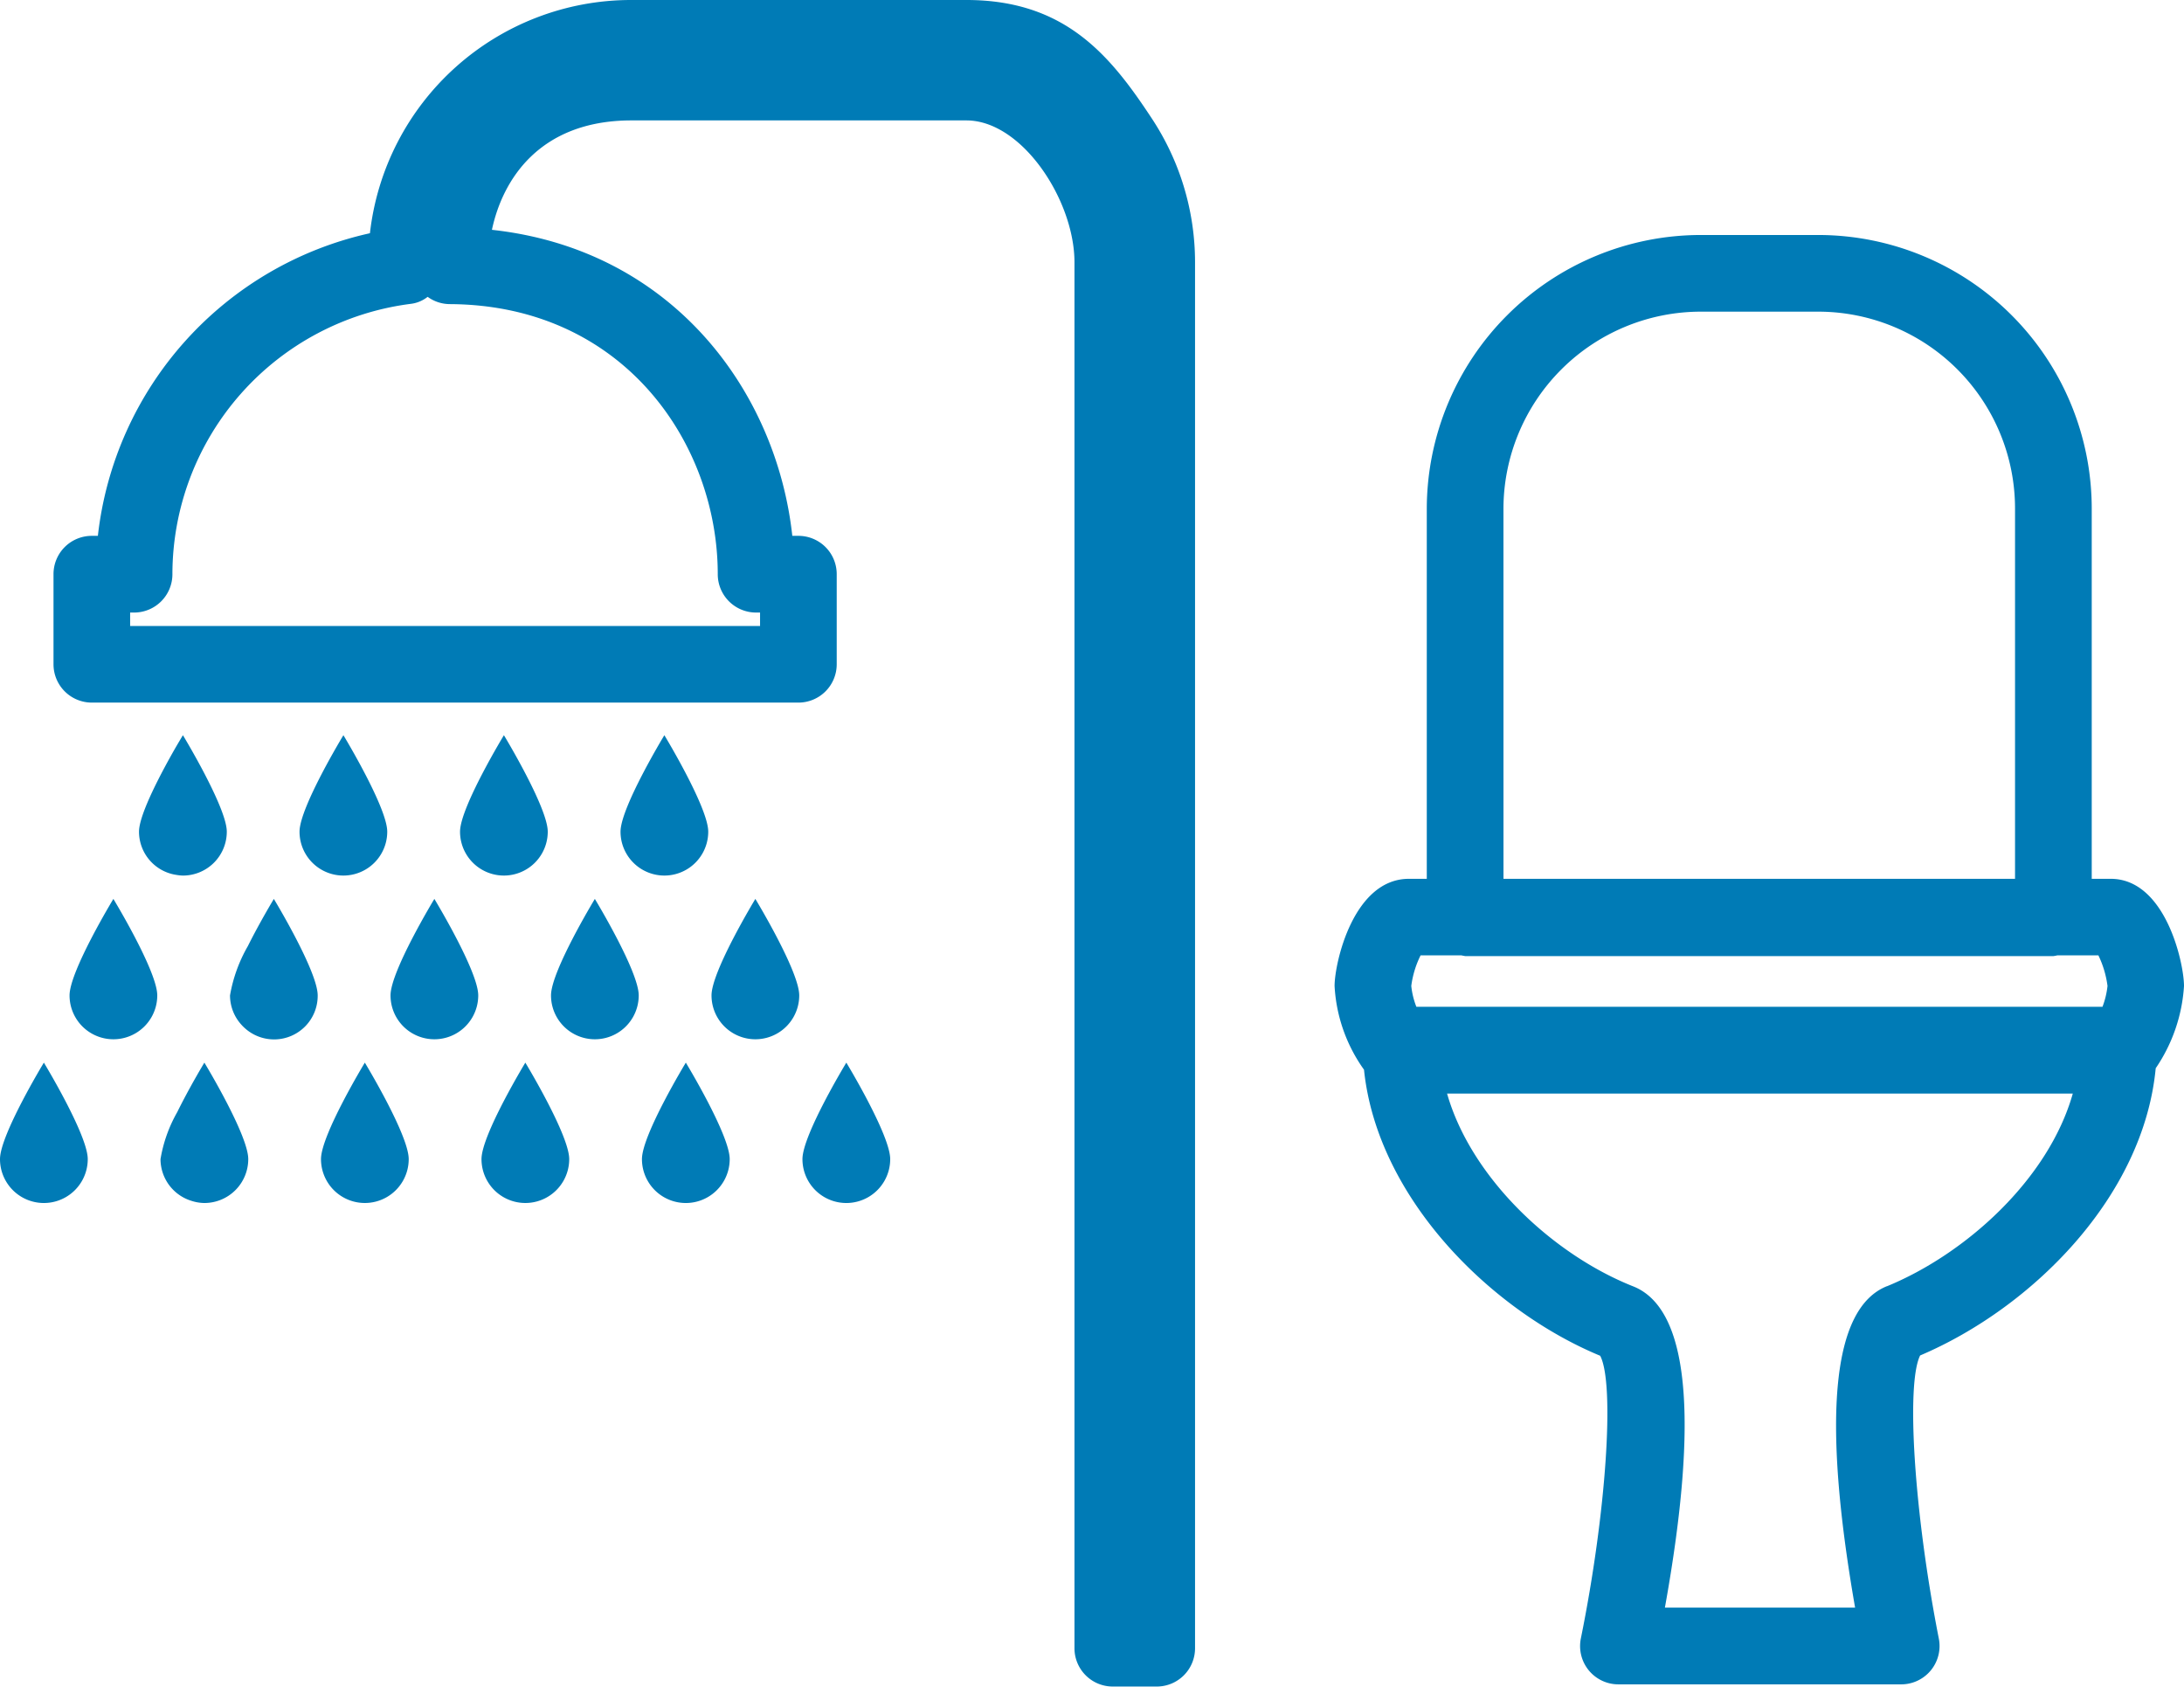
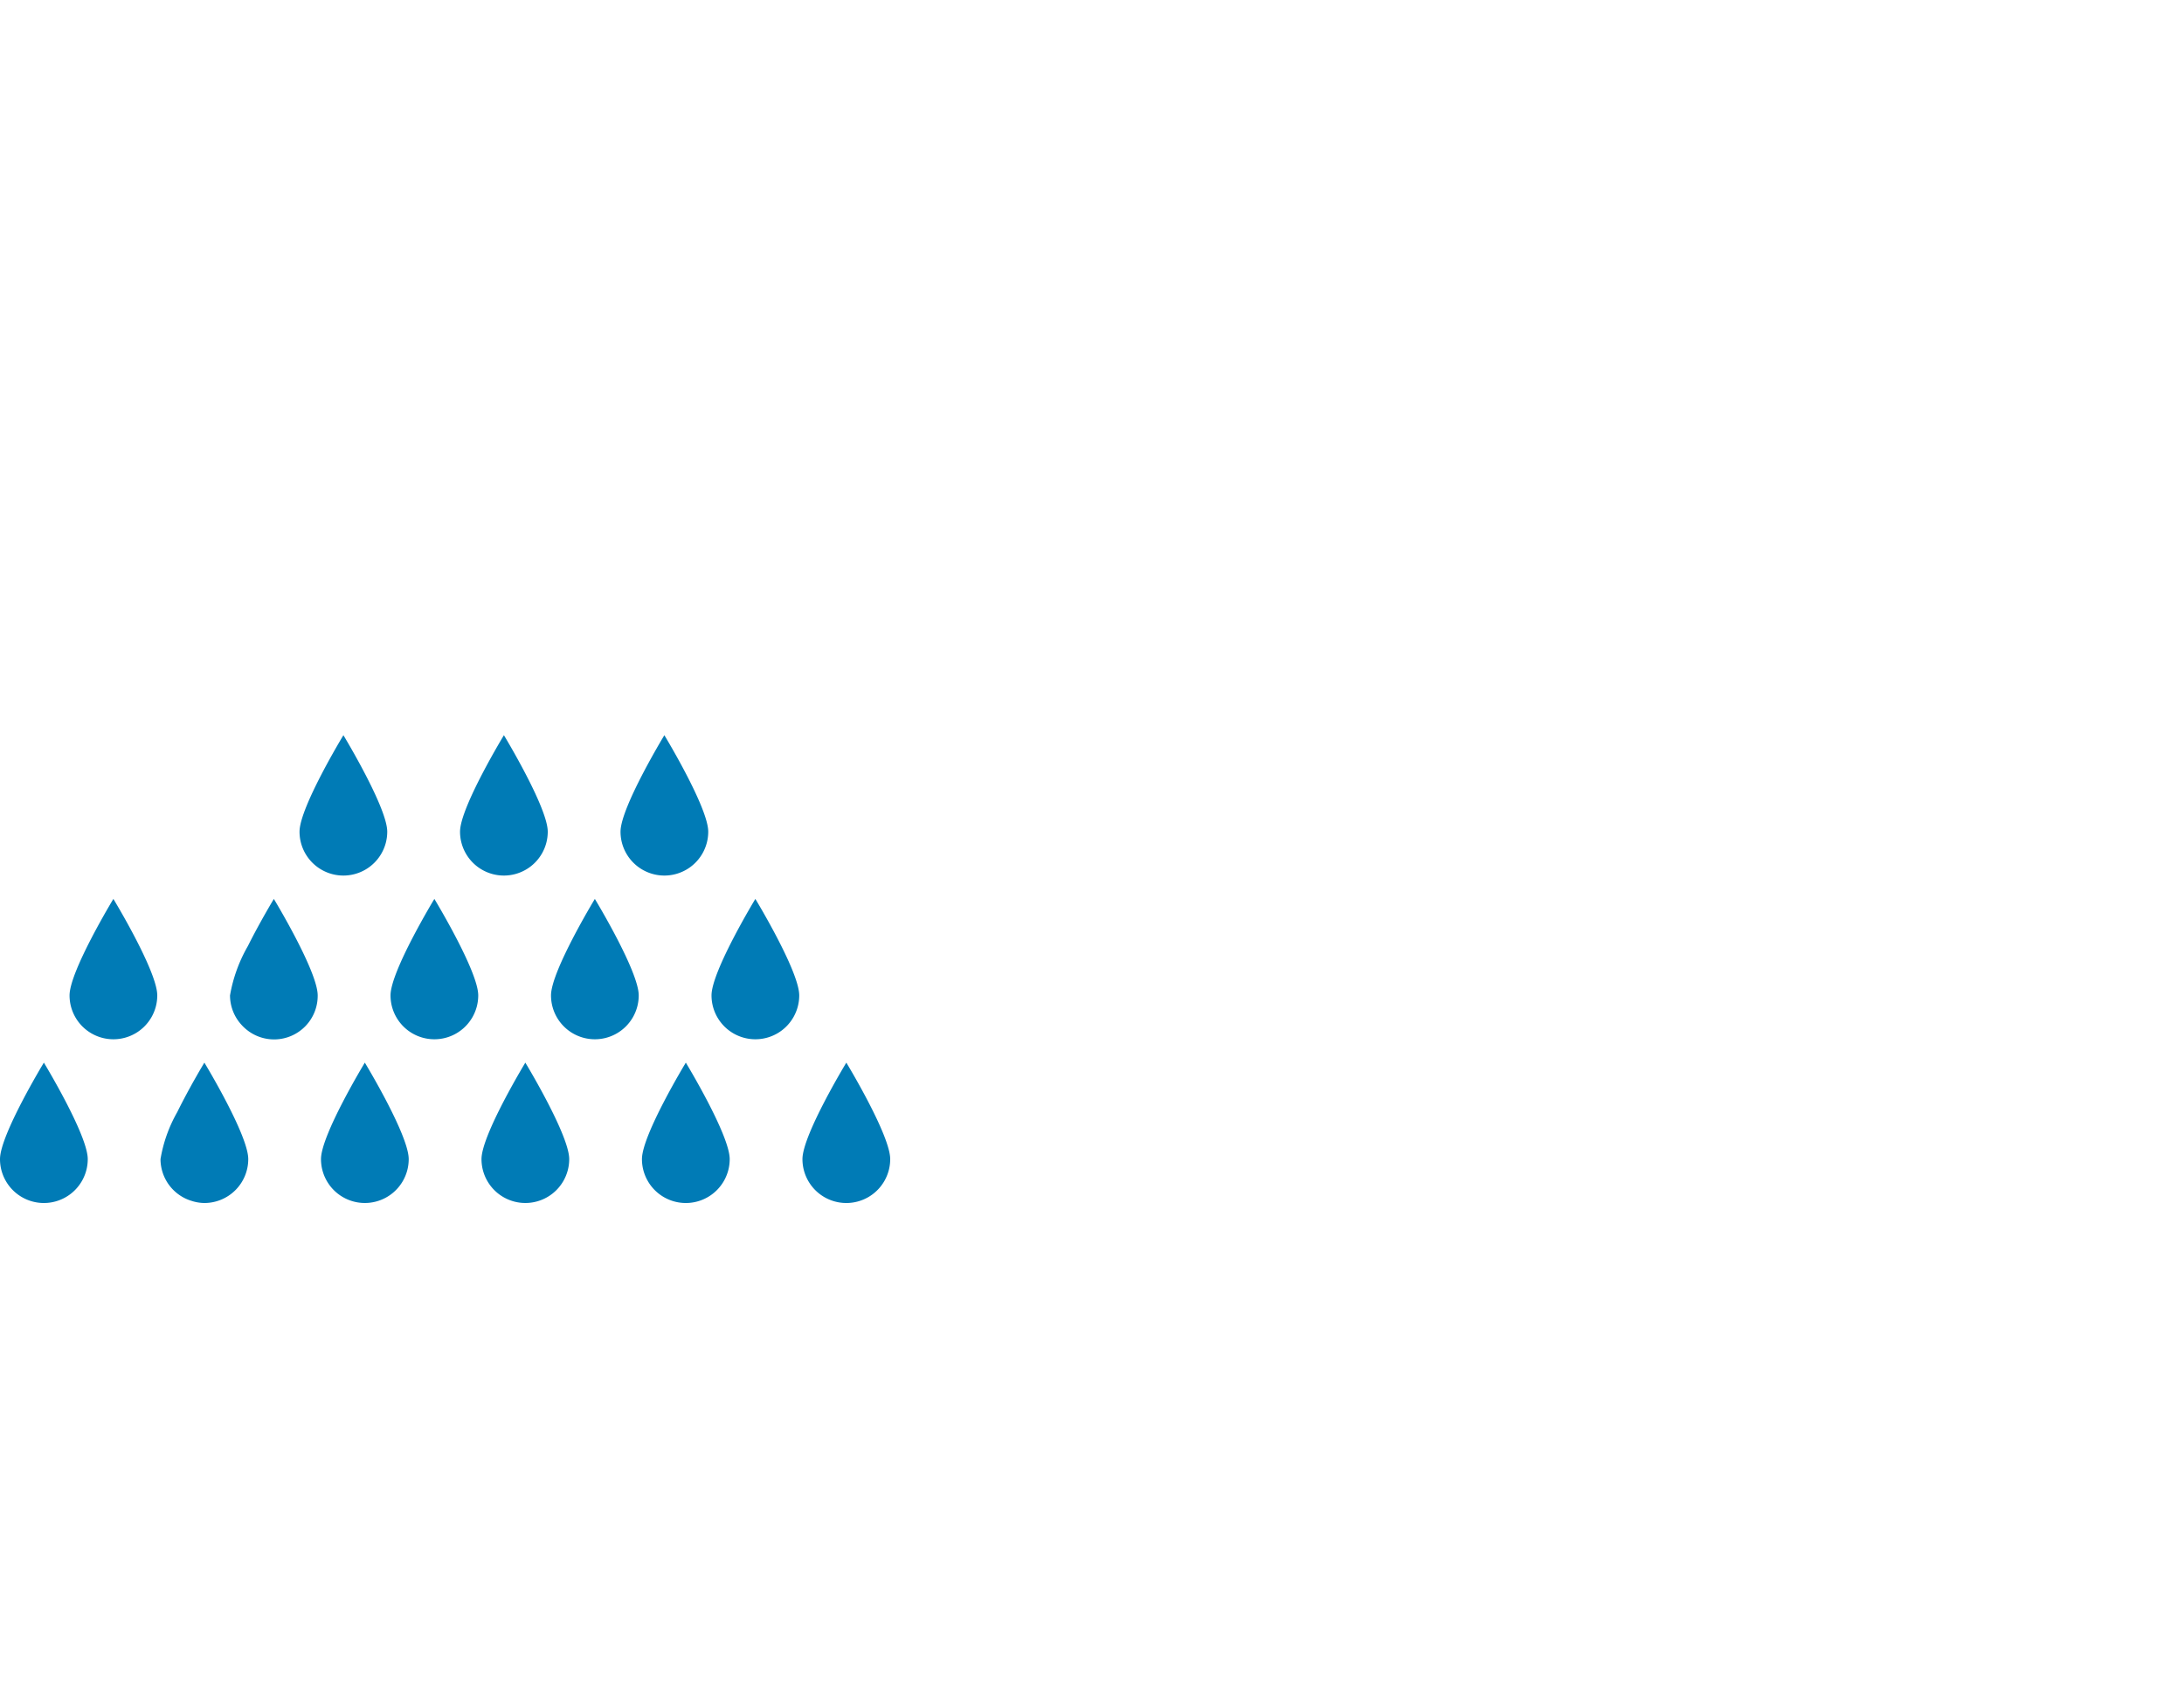
<svg xmlns="http://www.w3.org/2000/svg" width="115.183" height="88.946" viewBox="0 0 115.183 88.946">
  <g id="Gruppe_105" data-name="Gruppe 105" transform="translate(-399.692 -400.078)">
-     <path id="Pfad_75" data-name="Pfad 75" d="M449.236,400.078H431.512a13.863,13.863,0,0,0-13.736,12.3,18.448,18.448,0,0,0-14.348,15.959h-.319a2.019,2.019,0,0,0-2.021,2.021v4.752a2.021,2.021,0,0,0,2.021,2.021h37.264a2.021,2.021,0,0,0,2.021-2.021v-4.752a2.019,2.019,0,0,0-2.021-2.021h-.321c-.829-7.612-6.306-15.1-15.842-16.139.562-2.642,2.5-5.742,7.3-5.77h17.723c2.937,0,5.7,4.216,5.7,7.482V487a2.02,2.02,0,0,0,2.021,2.021h2.312A2.019,2.019,0,0,0,461.292,487V413.913a13.767,13.767,0,0,0-2.288-7.6C456.837,403.025,454.458,400.078,449.236,400.078ZM436.12,430.361a2.021,2.021,0,0,0,2.021,2.021h.21v.709H405.13v-.709h.208a2.021,2.021,0,0,0,2.021-2.021A14.388,14.388,0,0,1,419.947,416.1a1.78,1.78,0,0,0,.873-.368,2,2,0,0,0,1.176.384C431.171,416.166,436.12,423.491,436.12,430.361Z" transform="translate(1.426)" fill="#007bb6" />
-     <path id="Pfad_76" data-name="Pfad 76" d="M405.633,426.664a2.314,2.314,0,0,0,2.314-2.314c0-1.277-2.314-5.089-2.314-5.089s-.16.265-.4.675c-.659,1.154-1.916,3.472-1.916,4.414a2.307,2.307,0,0,0,1.981,2.28A2.241,2.241,0,0,0,405.633,426.664Z" transform="translate(3.706 19.589)" fill="#007bb6" />
    <path id="Pfad_77" data-name="Pfad 77" d="M412.134,424.35c0-1.277-2.312-5.089-2.312-5.089s-2.314,3.812-2.314,5.089a2.313,2.313,0,1,0,4.626,0Z" transform="translate(7.981 19.589)" fill="#007bb6" />
    <path id="Pfad_78" data-name="Pfad 78" d="M416.322,424.35c0-1.277-2.312-5.089-2.312-5.089s-2.314,3.812-2.314,5.089a2.313,2.313,0,1,0,4.626,0Z" transform="translate(12.258 19.589)" fill="#007bb6" />
    <path id="Pfad_79" data-name="Pfad 79" d="M420.51,424.35c0-1.277-2.314-5.089-2.314-5.089s-2.312,3.812-2.312,5.089a2.313,2.313,0,1,0,4.626,0Z" transform="translate(16.534 19.589)" fill="#007bb6" />
    <path id="Pfad_80" data-name="Pfad 80" d="M403.819,423.533s-2.312,3.812-2.312,5.089a2.313,2.313,0,1,0,4.626,0c0-1.083-1.661-3.984-2.167-4.841C403.878,423.628,403.819,423.533,403.819,423.533Z" transform="translate(1.853 23.951)" fill="#007bb6" />
    <path id="Pfad_81" data-name="Pfad 81" d="M406.634,426.023a7.875,7.875,0,0,0-.94,2.6,2.3,2.3,0,0,0,.6,1.544,2.006,2.006,0,0,0,.16.162,2.3,2.3,0,0,0,3.864-1.706c0-1.277-2.312-5.089-2.312-5.089S407.275,424.74,406.634,426.023Z" transform="translate(6.129 23.951)" fill="#007bb6" />
    <path id="Pfad_82" data-name="Pfad 82" d="M409.882,428.622a2.313,2.313,0,1,0,4.626,0c0-1.277-2.314-5.089-2.314-5.089S409.882,427.345,409.882,428.622Z" transform="translate(10.406 23.951)" fill="#007bb6" />
    <path id="Pfad_83" data-name="Pfad 83" d="M414.07,428.622a2.313,2.313,0,1,0,4.626,0c0-1.277-2.314-5.089-2.314-5.089S414.07,427.345,414.07,428.622Z" transform="translate(14.682 23.951)" fill="#007bb6" />
    <path id="Pfad_84" data-name="Pfad 84" d="M418.258,428.622a2.313,2.313,0,1,0,4.626,0c0-1.277-2.314-5.089-2.314-5.089S418.258,427.345,418.258,428.622Z" transform="translate(18.959 23.951)" fill="#007bb6" />
    <path id="Pfad_85" data-name="Pfad 85" d="M399.692,432.894a2.314,2.314,0,0,0,4.628,0c0-1.277-2.314-5.089-2.314-5.089S399.692,431.617,399.692,432.894Z" transform="translate(0 28.313)" fill="#007bb6" />
    <path id="Pfad_86" data-name="Pfad 86" d="M404.763,430.414a7.489,7.489,0,0,0-.883,2.48,2.308,2.308,0,0,0,1.649,2.205,2.266,2.266,0,0,0,.665.109,2.315,2.315,0,0,0,2.314-2.314c0-1.277-2.314-5.089-2.314-5.089S405.416,429.088,404.763,430.414Z" transform="translate(4.277 28.313)" fill="#007bb6" />
    <path id="Pfad_87" data-name="Pfad 87" d="M408.068,432.894a2.313,2.313,0,1,0,4.626,0c0-1.277-2.314-5.089-2.314-5.089S408.068,431.617,408.068,432.894Z" transform="translate(8.553 28.313)" fill="#007bb6" />
    <path id="Pfad_88" data-name="Pfad 88" d="M412.256,432.894a2.313,2.313,0,1,0,4.626,0c0-1.277-2.314-5.089-2.314-5.089S412.256,431.617,412.256,432.894Z" transform="translate(12.83 28.313)" fill="#007bb6" />
    <path id="Pfad_89" data-name="Pfad 89" d="M416.443,432.894a2.314,2.314,0,1,0,4.628,0c0-1.277-2.314-5.089-2.314-5.089S416.443,431.617,416.443,432.894Z" transform="translate(17.105 28.313)" fill="#007bb6" />
    <path id="Pfad_90" data-name="Pfad 90" d="M420.631,432.894a2.314,2.314,0,1,0,4.628,0c0-1.277-2.314-5.089-2.314-5.089S420.631,431.617,420.631,432.894Z" transform="translate(21.382 28.313)" fill="#007bb6" />
-     <path id="Pfad_91" data-name="Pfad 91" d="M477.821,450.153a8.648,8.648,0,0,0,1.492-4.337c0-1.2-.968-5.653-3.866-5.653h-1v-19.51a14.434,14.434,0,0,0-14.391-14.443h-6.233a14.461,14.461,0,0,0-14.445,14.443v19.51h-.94c-2.943,0-3.923,4.457-3.923,5.653a8.355,8.355,0,0,0,1.552,4.414c.7,6.773,6.692,12.7,12.456,15.086.778,1.484.321,8.307-1.019,14.906a2.019,2.019,0,0,0,1.981,2.423H464.4a2.022,2.022,0,0,0,1.983-2.411c-1.3-6.6-1.738-13.428-.986-14.934C471.291,462.795,477.178,456.936,477.821,450.153Zm-34.4-29.5a10.414,10.414,0,0,1,10.4-10.4h6.233a10.386,10.386,0,0,1,10.348,10.4v19.51H443.423ZM439.051,444.2h2.155a1.987,1.987,0,0,0,.2.038h31.027a2,2,0,0,0,.2-.038h2.165a5.257,5.257,0,0,1,.481,1.613,4.429,4.429,0,0,1-.265,1.1H438.829a4.174,4.174,0,0,1-.269-1.1A5.088,5.088,0,0,1,439.051,444.2Zm24.6,17.445c-2.884,1.146-3.448,6.846-1.684,16.953H451.936c1.823-10.118,1.249-15.819-1.7-16.953-4.214-1.68-8.515-5.7-9.788-10.156h33C472.17,456.008,467.808,459.941,463.651,461.649Z" transform="translate(35.562 6.261)" fill="#007bb6" />
  </g>
</svg>